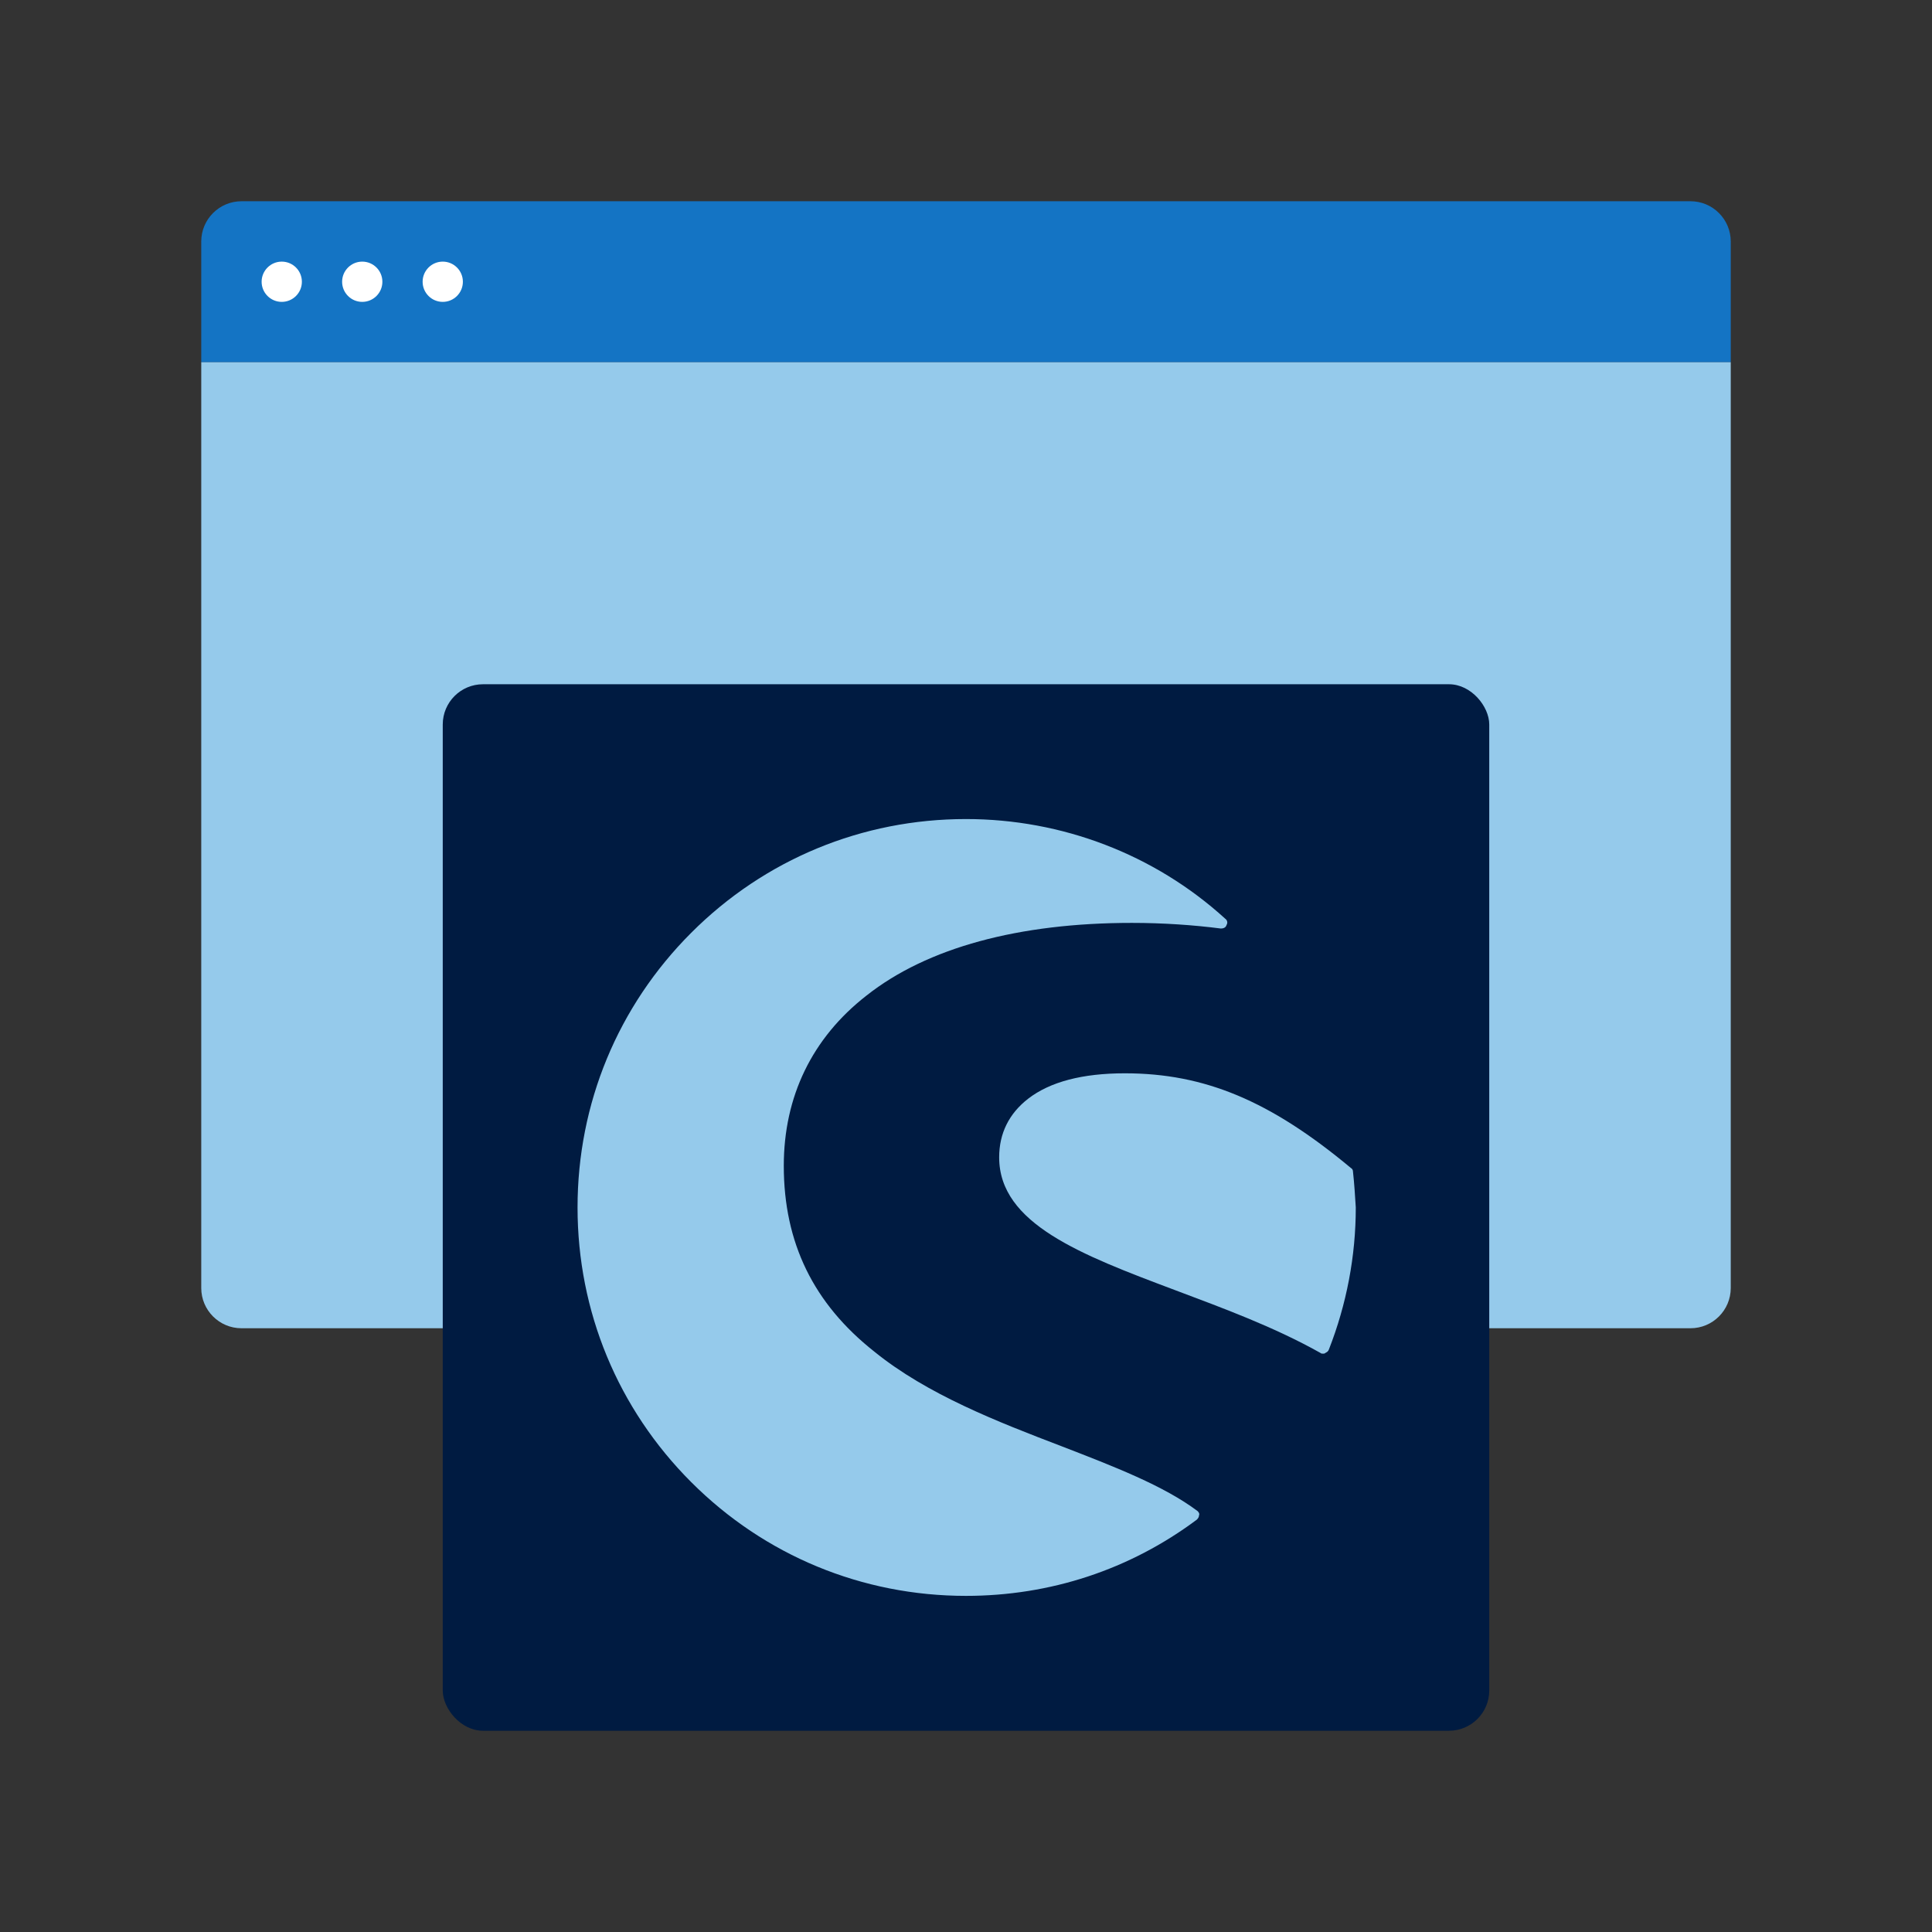
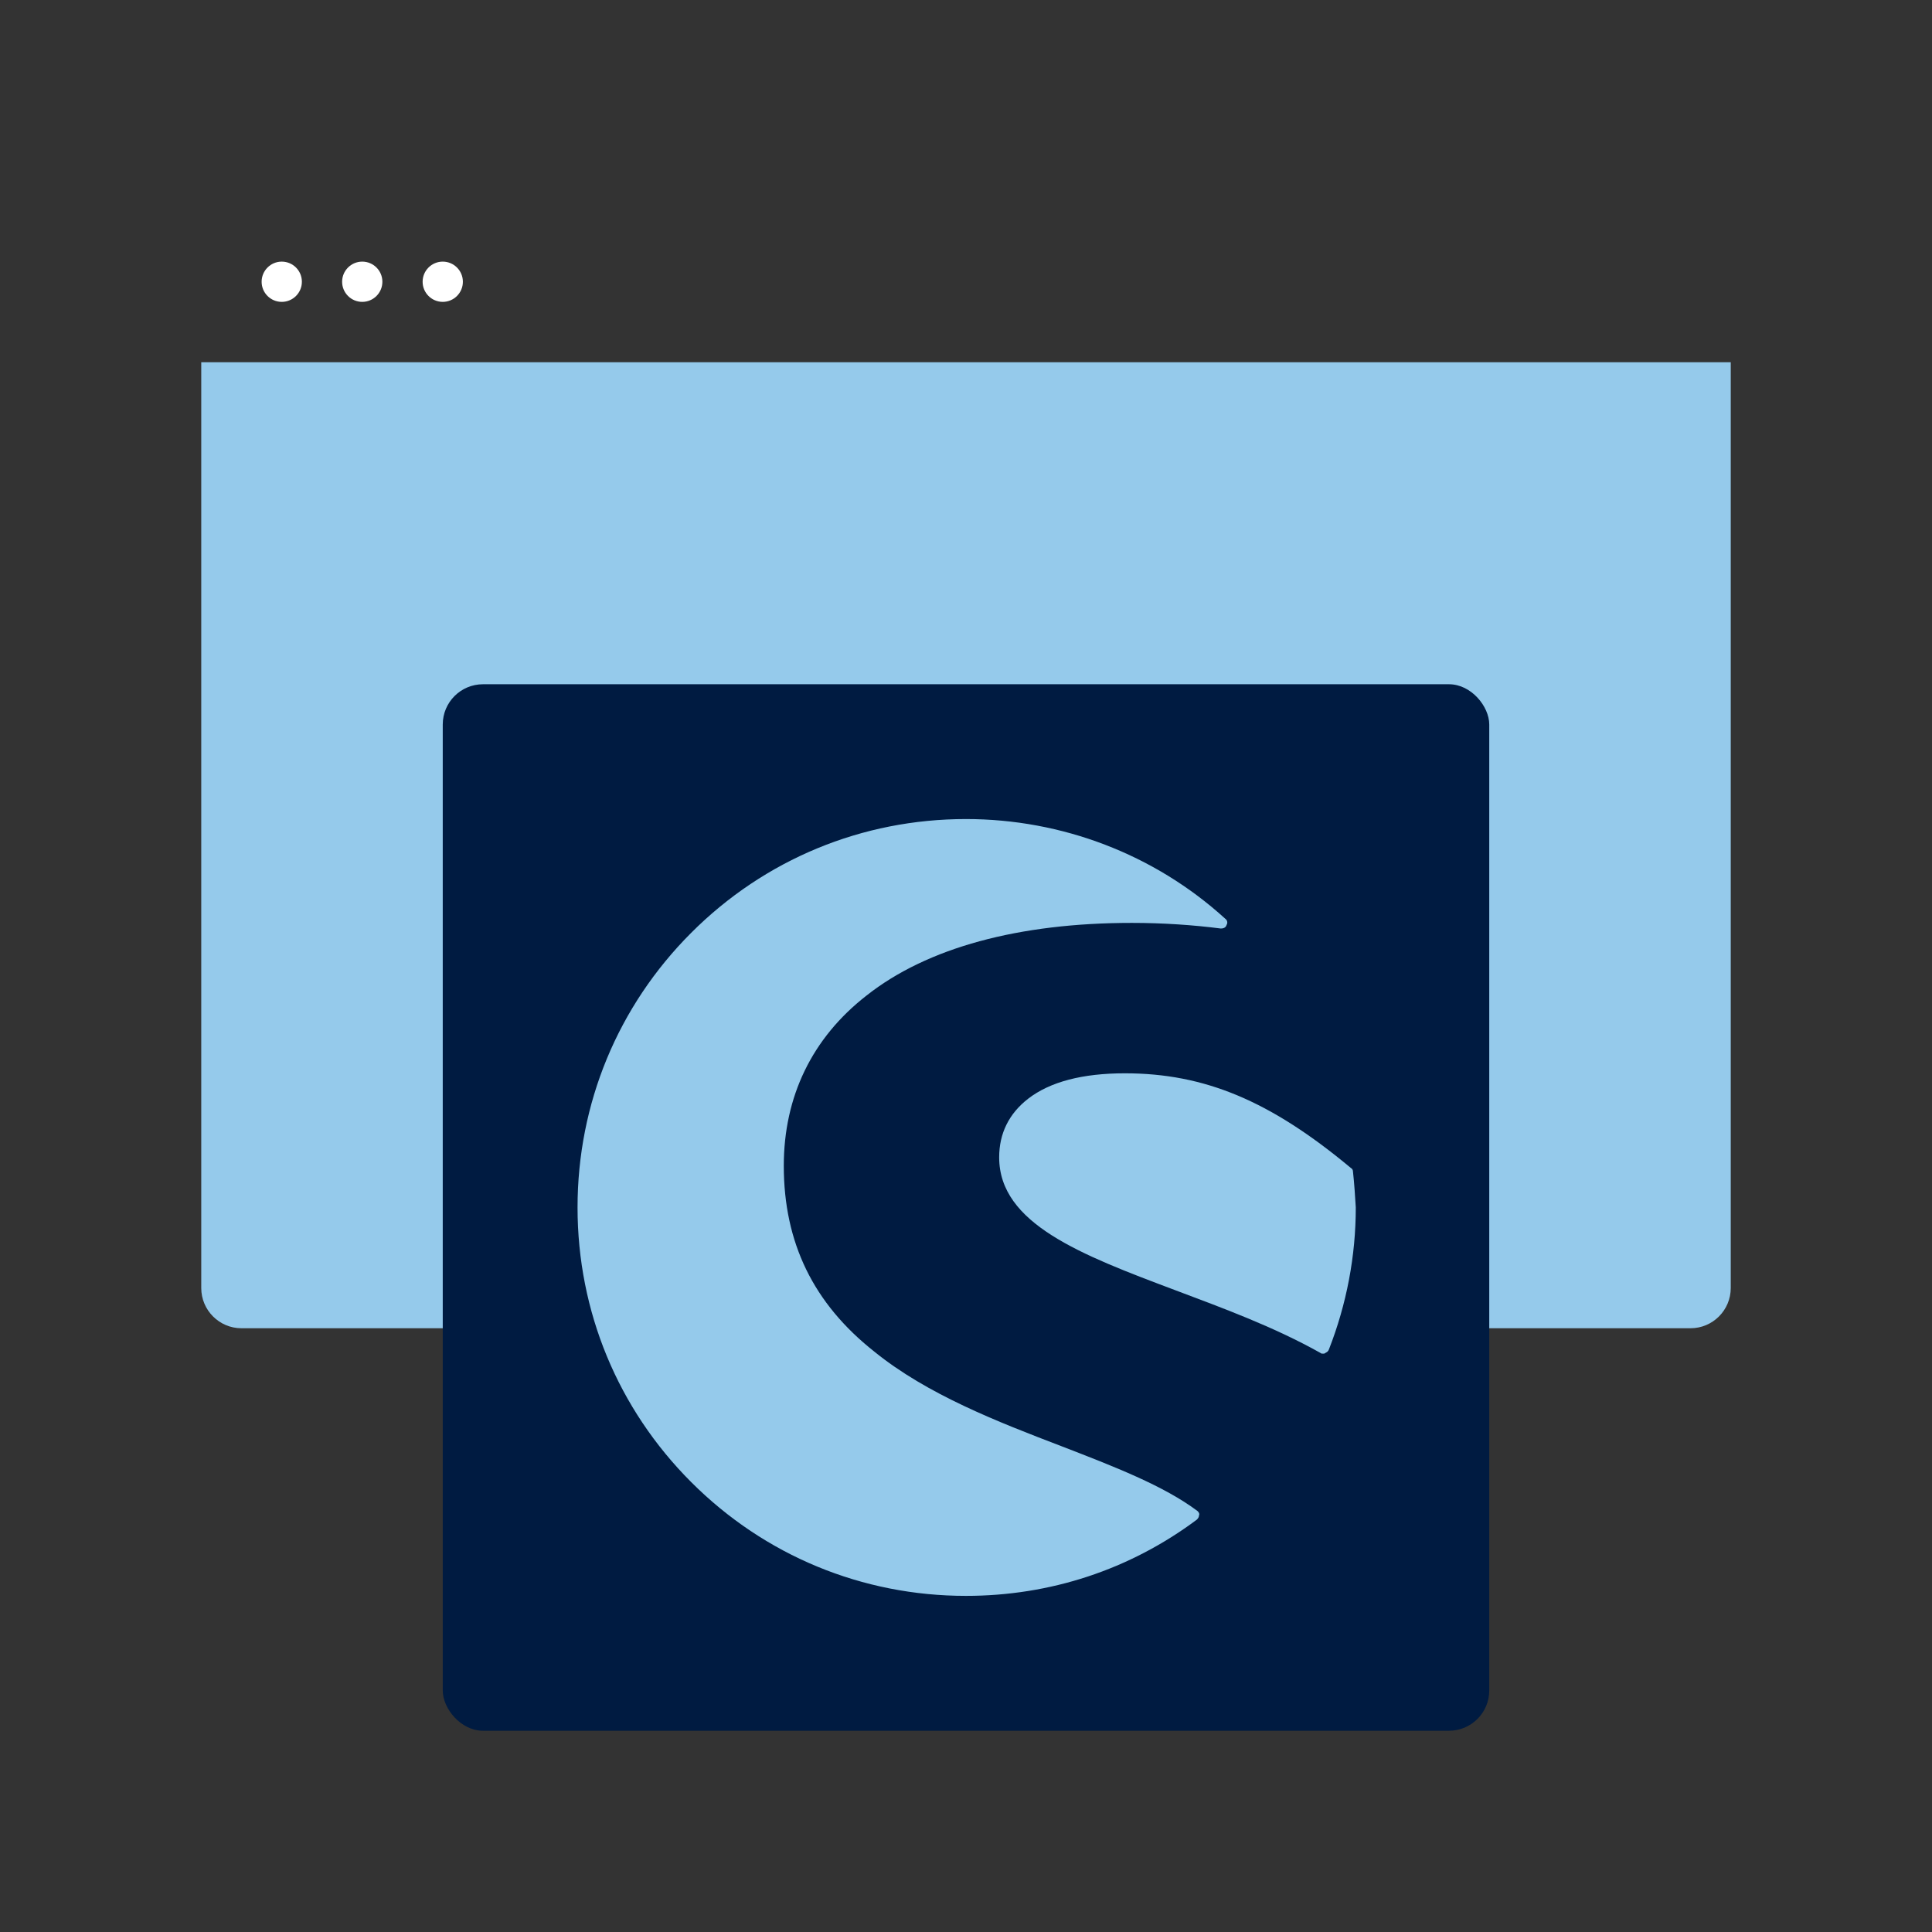
<svg xmlns="http://www.w3.org/2000/svg" id="Icon_export" viewBox="0 0 48 48">
  <rect x="0" y="0" width="48" height="48" fill="#333333" stroke="none" />
-   <path d="m5,6c0-.552.448-1,1-1h36c.552,0,1,.448,1,1v3H5v-3Z" style="fill:#1474c4;" />
  <path d="m5,9h38v23c0,.552-.448,1-1,1H6c-.552,0-1-.448-1-1V9Z" style="fill:#95caeb;" />
  <path d="m6.5,7c0-.276.224-.5.5-.5s.5.224.5.5-.224.5-.5.5-.5-.224-.5-.5Zm4.5.5c.276,0,.5-.224.5-.5s-.224-.5-.5-.5-.5.224-.5.5.224.5.5.5Zm-2,0c.276,0,.5-.224.5-.5s-.224-.5-.5-.5-.5.224-.5.5.224.5.5.5Z" style="fill:#fff;" />
  <rect x="11" y="17" width="26" height="26" rx="1" ry="1" style="fill:#001b41;" />
  <path d="m29.789,37.649c0,.035-.018.07-.053.105-1.667,1.246-3.649,1.895-5.737,1.895-2.579,0-5-1-6.825-2.825-1.825-1.825-2.825-4.246-2.825-6.825s1-5,2.825-6.825c1.825-1.825,4.246-2.825,6.825-2.825,2.386,0,4.684.877,6.439,2.474.053.035.07.105.035.158-.018.07-.088.088-.14.088-.684-.088-1.439-.14-2.211-.14-2.807,0-5.088.614-6.596,1.807-1.351,1.053-2.053,2.509-2.053,4.228,0,1.912.737,3.421,2.246,4.614,1.316,1.07,3.088,1.754,4.649,2.351,1.316.509,2.544.982,3.386,1.614.035.035.053.07.035.105Zm3.825-8.544c0-.035-.018-.07-.053-.088-2-1.667-3.632-2.351-5.614-2.351-1.053,0-1.86.211-2.404.632-.474.368-.719.86-.719,1.456,0,1.649,2.035,2.421,4.368,3.298,1.211.456,2.456.912,3.614,1.561.018.018.035.018.07.018.018,0,.035,0,.053-.018.035-.018.07-.035.088-.088.439-1.123.667-2.316.667-3.526-.018-.281-.035-.579-.07-.895Z" style="fill:#95caeb;" />
  <rect width="48" height="48" style="fill:none;" />
</svg>